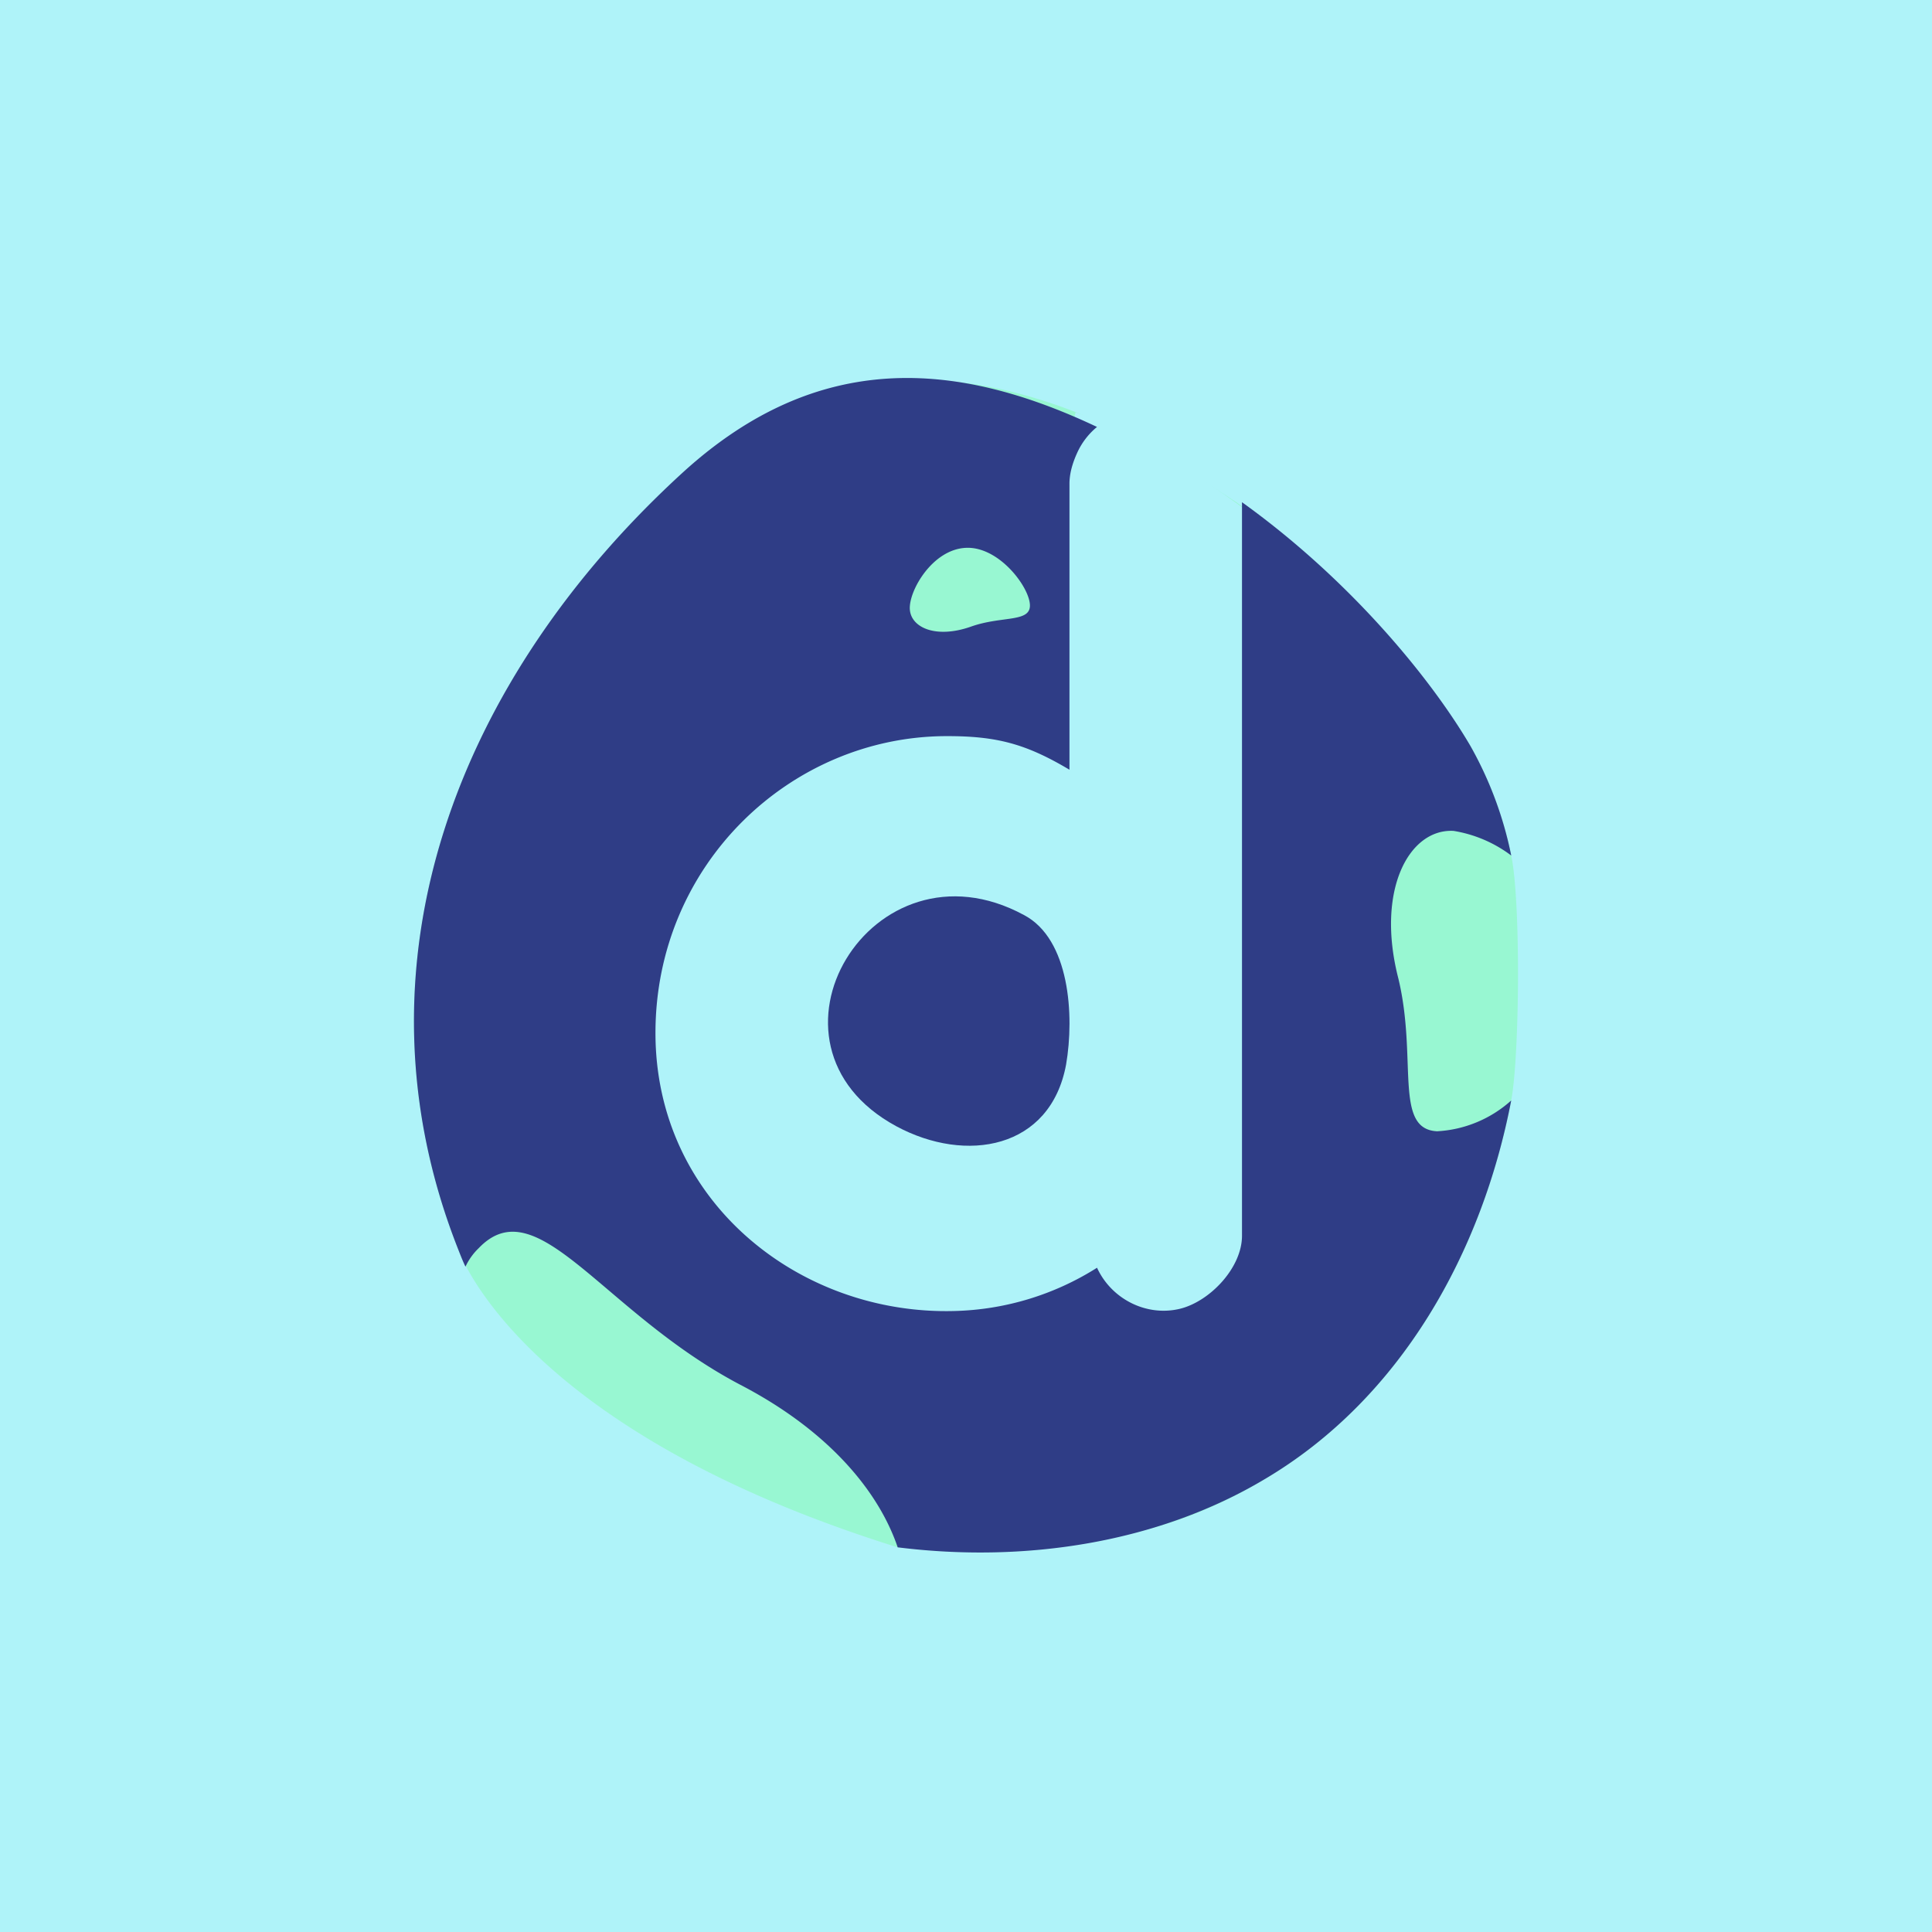
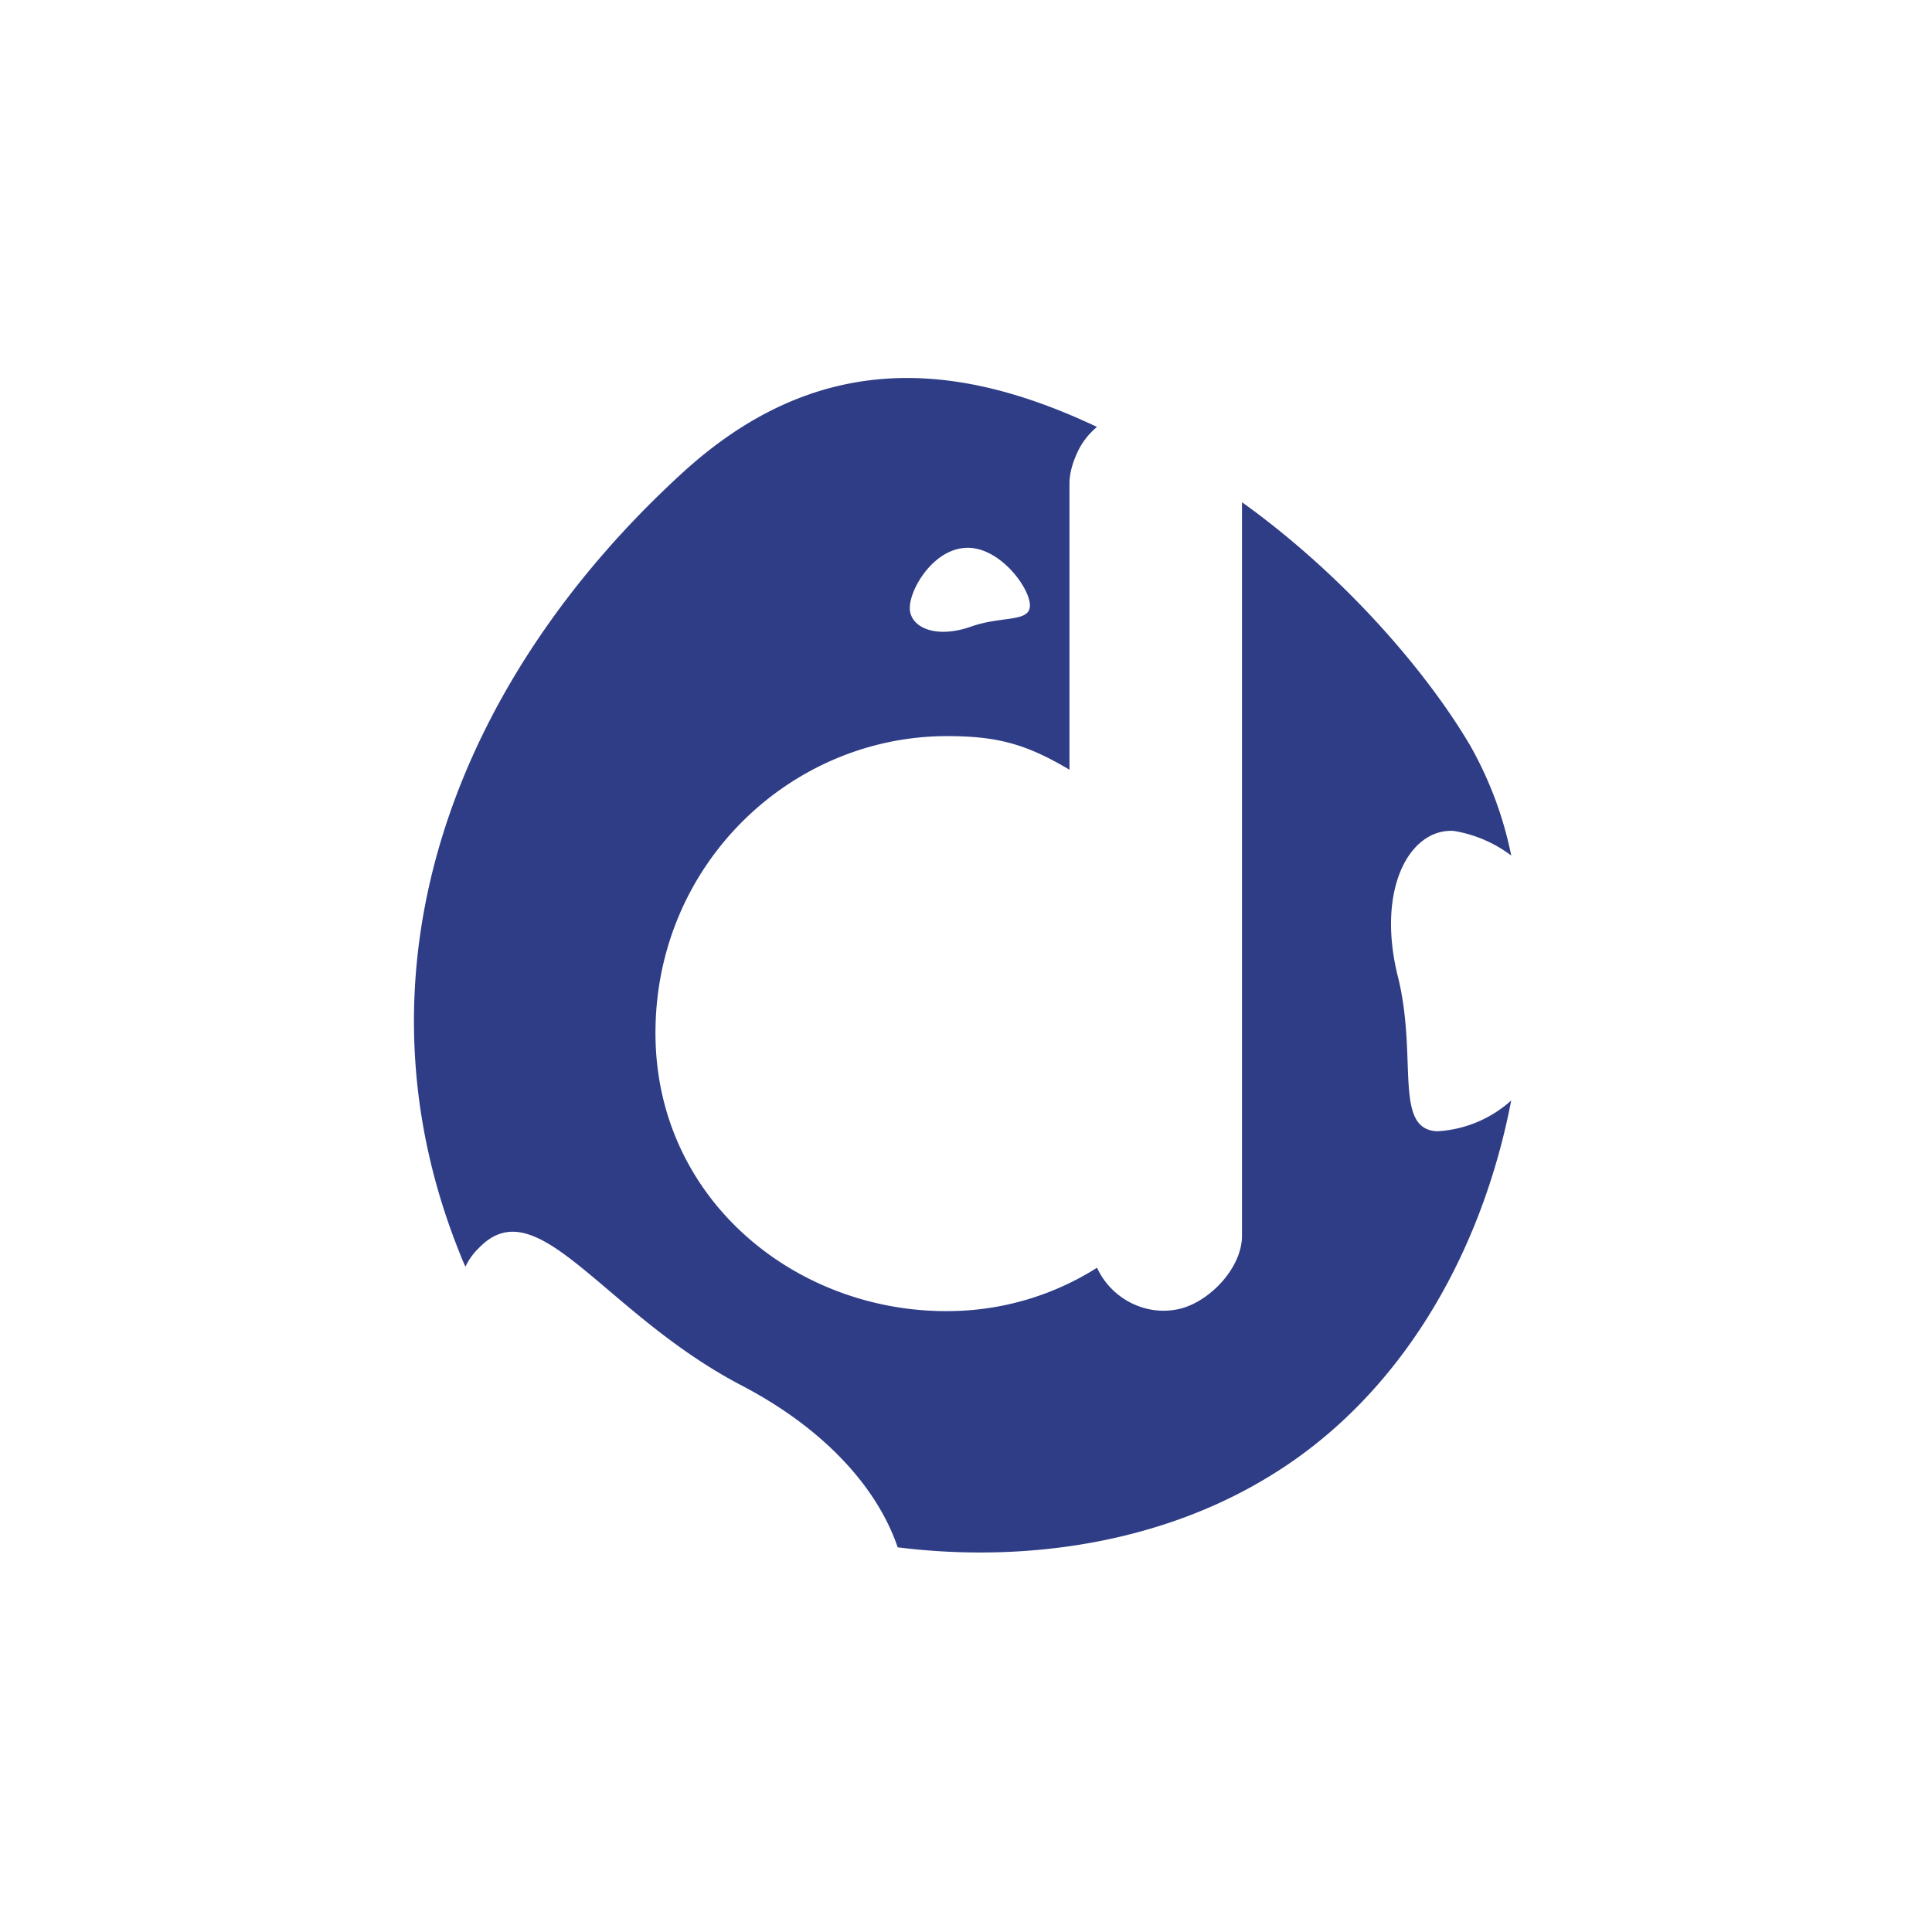
<svg xmlns="http://www.w3.org/2000/svg" width="56" height="56">
-   <path fill="#AFF3F9" d="M0 0h56v56H0z" />
-   <path d="M43.804 24.798a10.821 10.821 0 00-1.183-3.176c-1.149-1.962-3.654-4.817-6.787-7.065 0 0-2.366-1.57-3.48-2.105-4.071-1.927-8.63-2.319-12.528 1.213-6.543 5.96-9.814 14.273-6.543 22.55.07.18 1.88 5.246 12.738 8.636 4.767.142 7.551-.143 10.614-1.963 4.002-2.355 6.334-6.636 7.169-10.99.244-1.32.278-5.78 0-7.1z" fill="#98F7D2" />
-   <path d="M30.911 13.122v7.844l-8.378.534-3.305 3.939-1.302 6.008 3.539 5.608 4.473 1.97h6.075l4.973-.969V15.45s-3.514-2.82-5.811-3.497" fill="#AFF3F9" />
  <path d="M41.646 32.79c-1.252-.07-.556-2.105-1.113-4.424-.662-2.569.313-4.353 1.6-4.282a3.779 3.779 0 011.671.714 10.821 10.821 0 00-1.183-3.176c-1.149-1.962-3.489-4.817-6.621-7.065v21.261c0 .937-.946 1.922-1.821 2.123-.969.222-1.97-.298-2.381-1.195A8.097 8.097 0 0127.67 38c-4.499.125-8.678-3.18-8.671-8.071.007-4.891 3.93-8.581 8.427-8.592 1.462-.004 2.309.222 3.573.974v-8.26c-.006-.32.092-.638.225-.929a2.09 2.09 0 01.573-.747c-4.072-1.927-8.074-2.242-11.972 1.29-6.543 5.96-9.814 14.273-6.543 22.55.07.18.14.358.21.5.093-.2.223-.382.382-.535 1.705-1.784 3.584 1.856 7.587 3.96 2.54 1.321 4.002 3.07 4.559 4.71 3.723.465 7.551-.142 10.614-1.962 4.002-2.355 6.334-6.636 7.169-10.99a3.49 3.49 0 01-2.158.893zM28.008 15.879c.94-.036 1.81 1.106 1.844 1.641.035.535-.8.321-1.705.642-1.01.357-1.74.036-1.775-.5-.035-.535.658-1.748 1.636-1.783z" fill="#2F3D86" />
-   <path d="M25.978 32.644c2.025 1.092 4.47.662 4.923-1.787.245-1.423.105-3.64-1.222-4.335-4.4-2.383-8.101 3.74-3.701 6.122z" fill="#2F3D86" />
</svg>